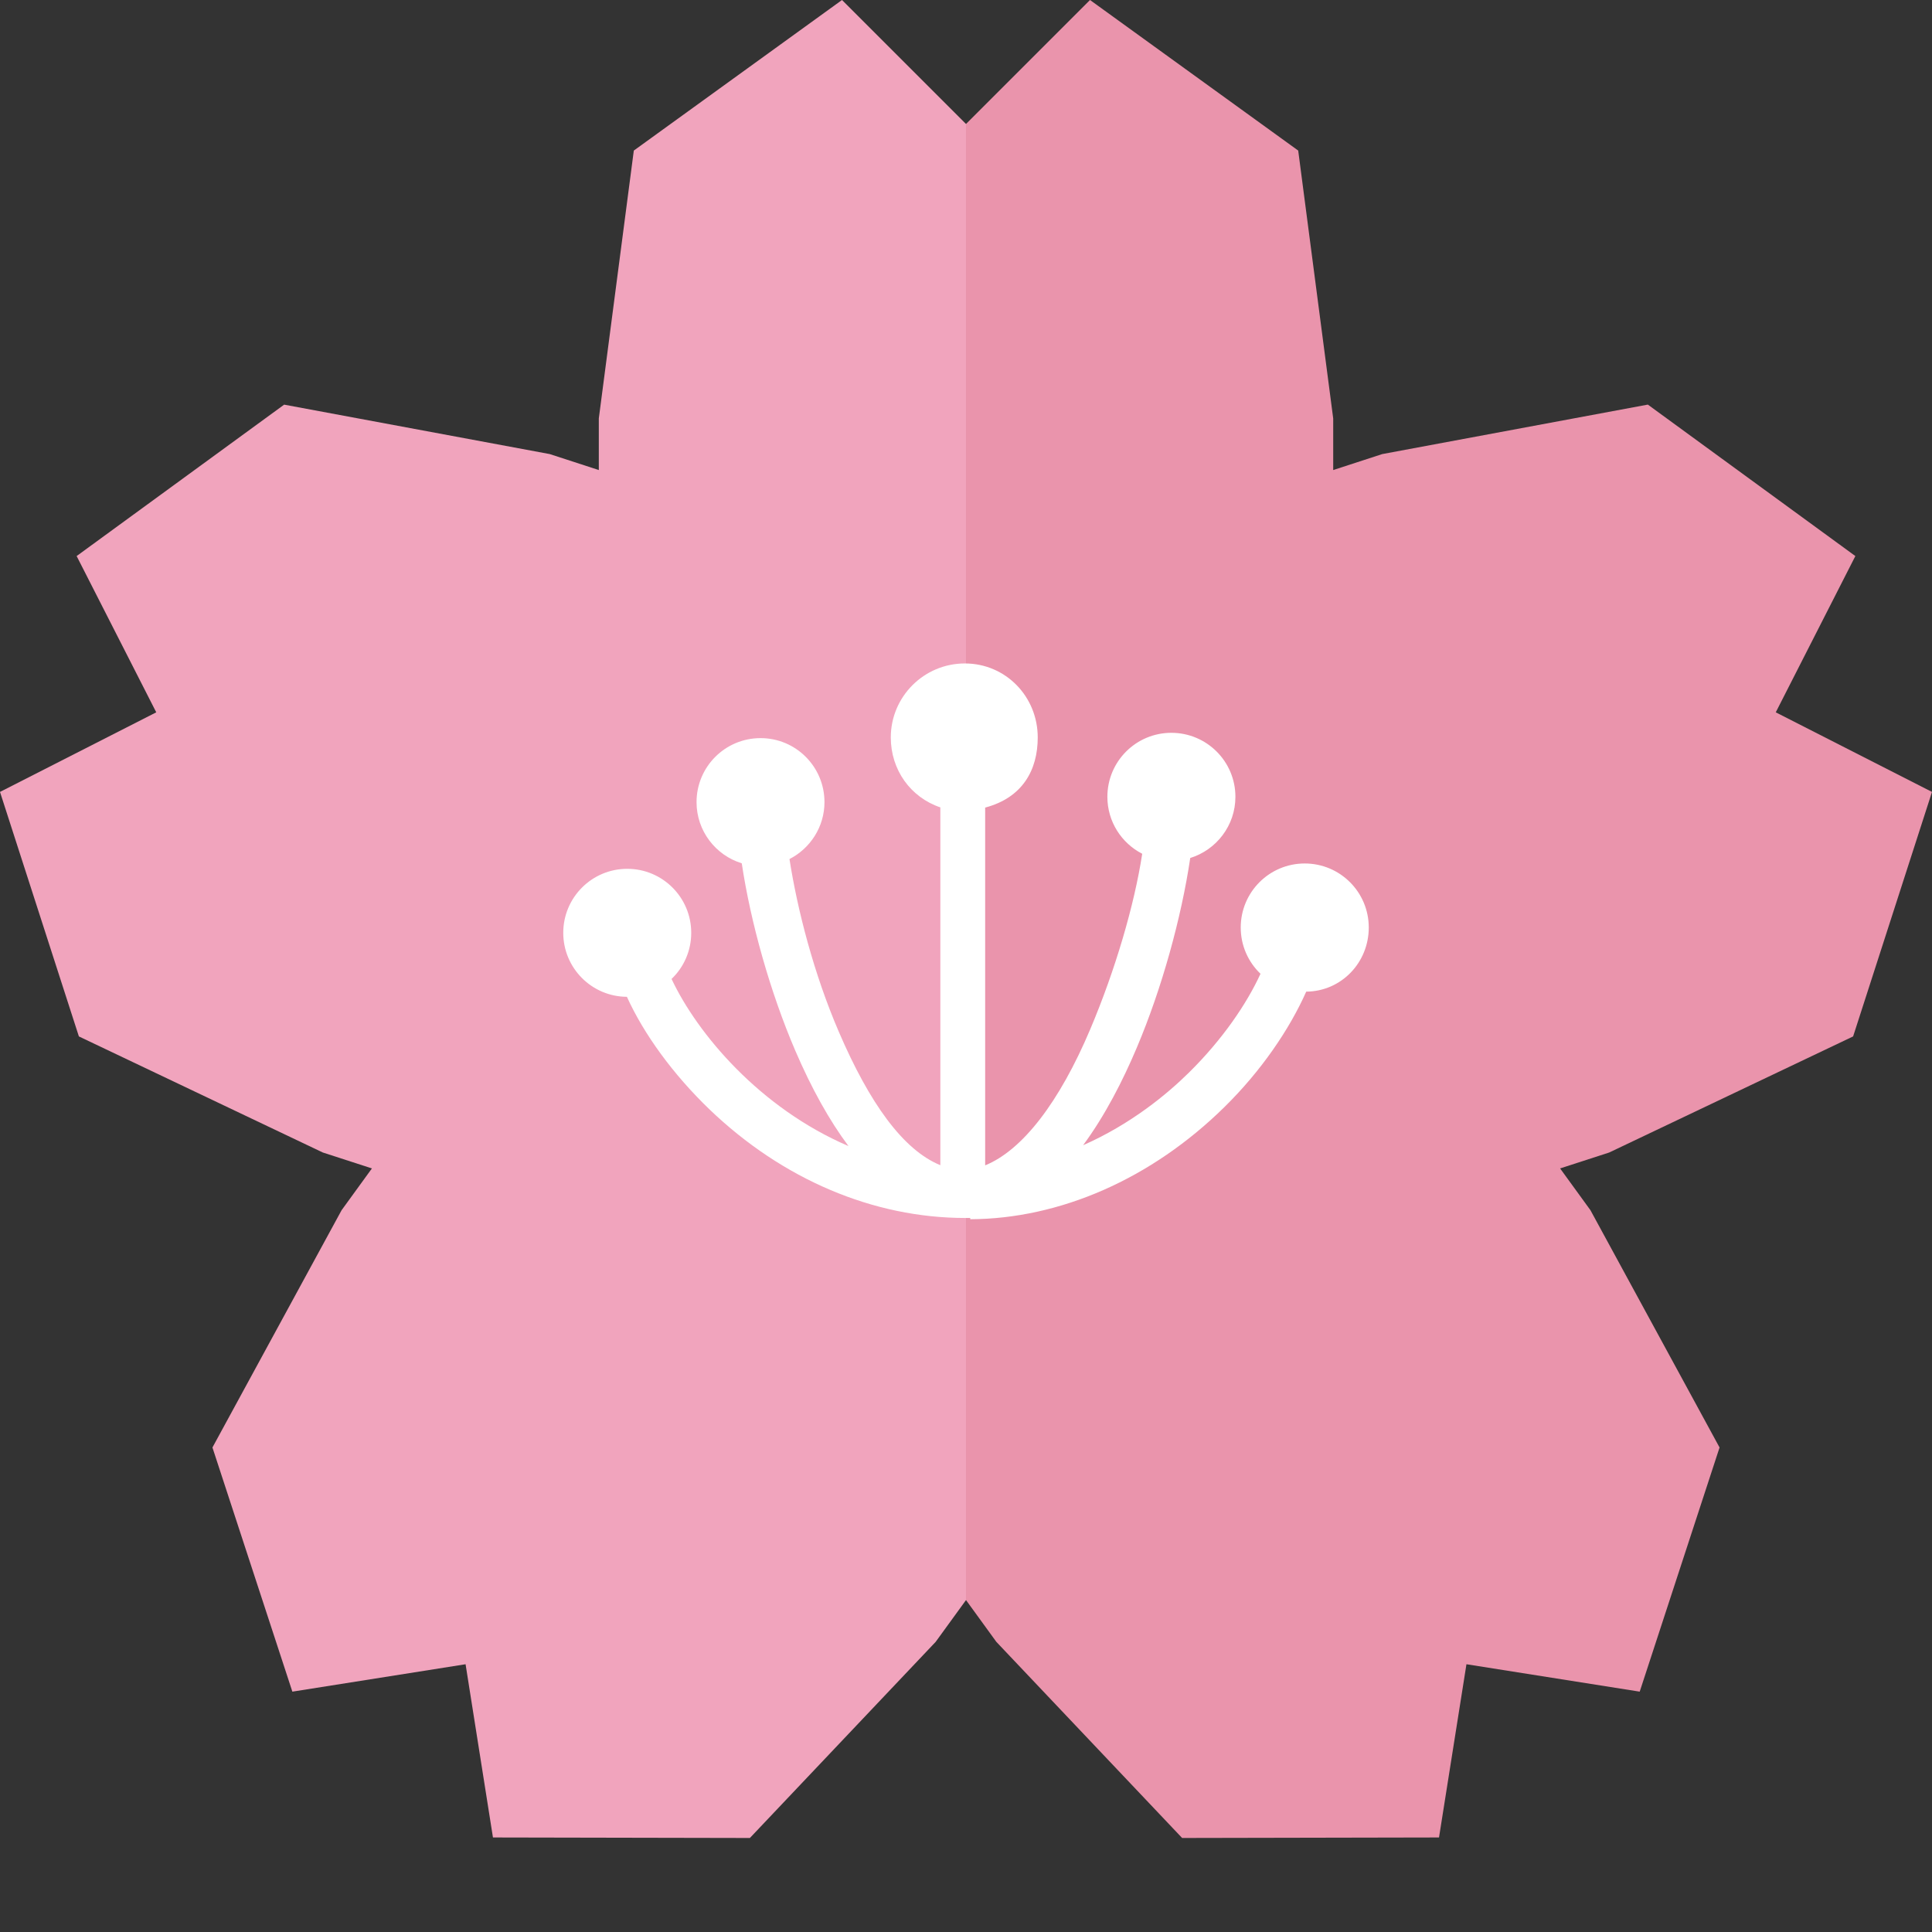
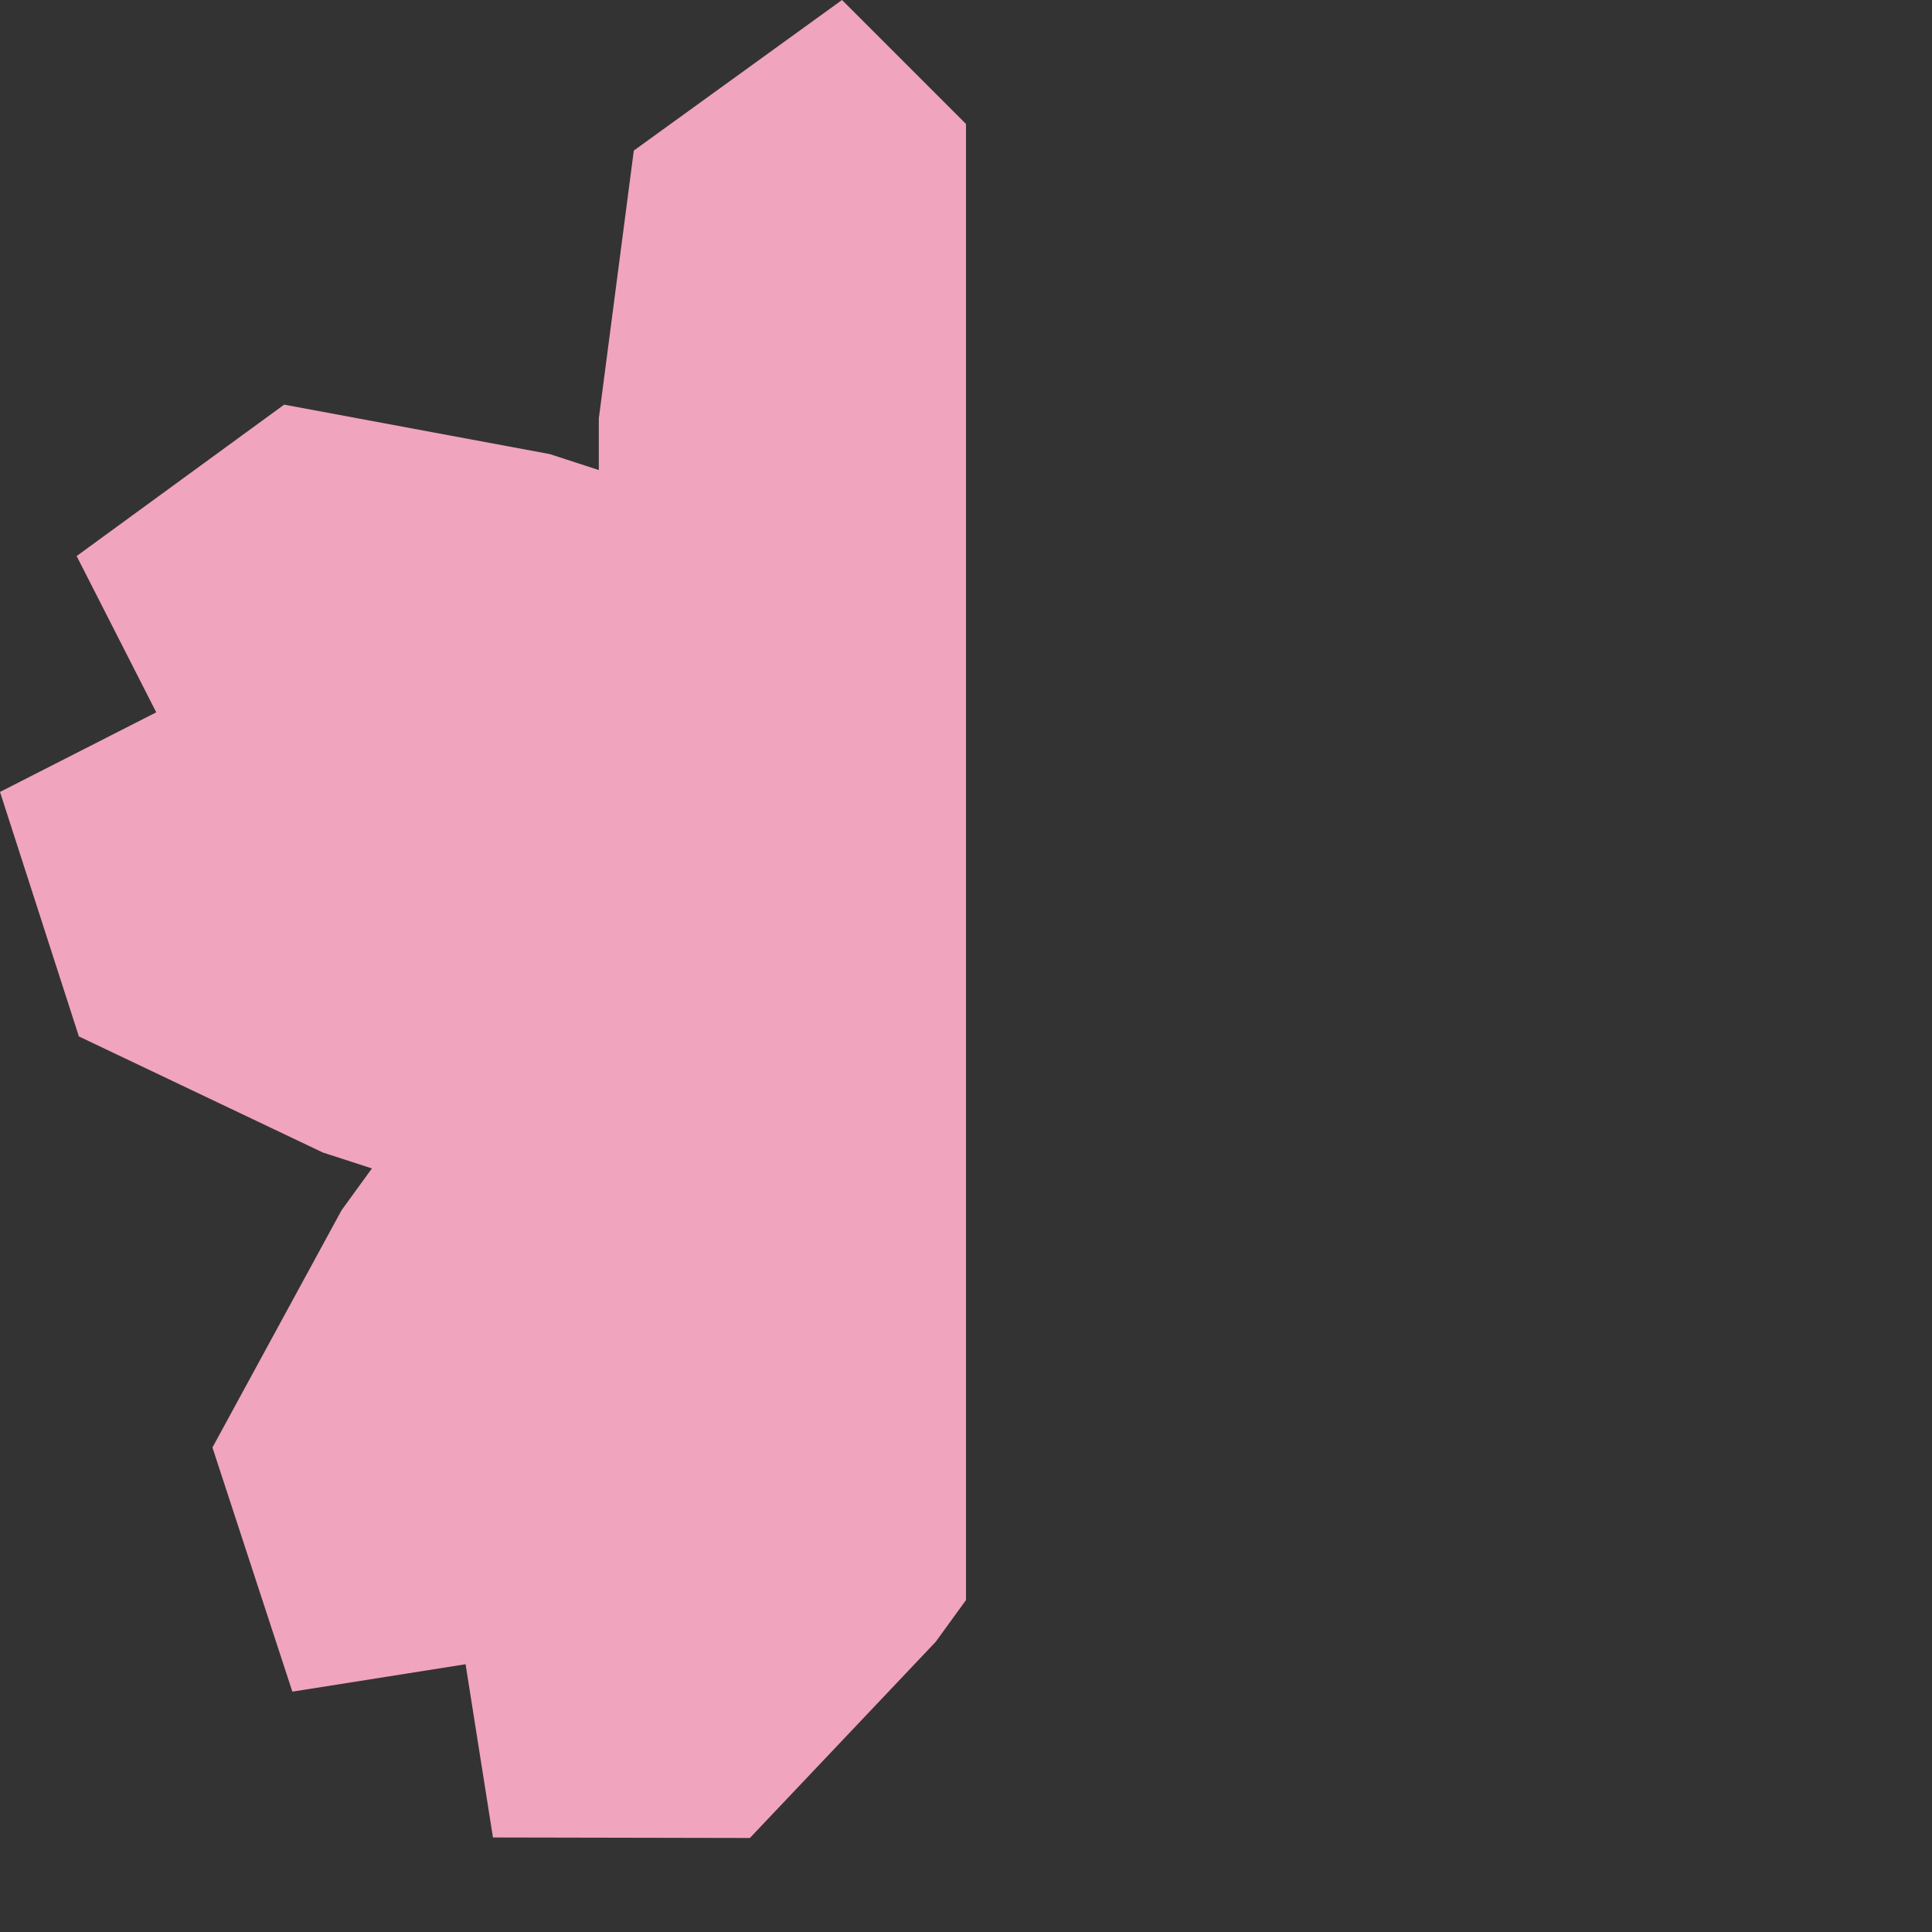
<svg xmlns="http://www.w3.org/2000/svg" height="166px" width="166px" version="1.1" id="_x34_" viewBox="0 0 512 512" xml:space="preserve" fill="#000000">
  <rect x="0" y="0" width="512" height="512" fill="#333333" stroke="none" />
  <g id="SVGRepo_bgCarrier" stroke-width="0" />
  <g id="SVGRepo_tracerCarrier" stroke-linecap="round" stroke-linejoin="round" />
  <g id="SVGRepo_iconCarrier">
    <g>
      <g>
-         <polygon style="fill:#EA94AC;" points="491.095,274.663 512,209.868 470.595,188.773 491.69,147.361 436.692,107.222 366.311,120.335 353.313,124.566 353.313,110.891 344.038,39.902 288.863,0 256.002,32.854 256.002,424.035 256.002,424.035 264.045,435.111 313.275,487.083 381.354,486.948 388.625,441.041 434.539,448.305 455.701,383.598 421.486,320.719 413.443,309.643 426.455,305.426 " />
        <polygon style="fill:#F1A4BD;" points="223.141,0 167.966,39.902 158.691,110.891 158.691,124.566 145.689,120.335 75.305,107.235 20.31,147.361 41.408,188.773 0,209.868 20.905,274.663 85.552,305.426 98.564,309.643 90.524,320.719 56.299,383.598 77.478,448.305 123.382,441.041 130.639,486.948 198.728,487.083 247.959,435.111 256.002,424.035 256.002,32.854 " />
      </g>
-       <path style="fill:#FFFFFF;" d="M362.737,245.803c0-9.383-7.596-16.973-16.966-16.973c-9.383,0-16.965,7.59-16.965,16.973 c0,4.813,2.003,9.166,5.24,12.254c-3.601,7.873-10.019,17.371-18.956,26.179c-5.781,5.707-15.354,13.655-28.054,19.26 c5.849-7.914,10.575-17.216,14.216-25.827c6.648-15.686,11.821-34.439,14.177-50.294c6.919-2.146,11.969-8.584,11.969-16.214 c0-9.376-7.609-16.959-16.979-16.959c-9.356,0-16.952,7.583-16.952,16.959c0,6.587,3.751,12.281,9.234,15.097 c-2.085,13.594-7.122,30.763-13.756,46.462c-8.205,19.402-17.967,32.076-27.866,36.111v-94.813 c9.898-2.62,13.933-9.944,13.933-18.59c0-10.819-8.476-19.606-19.308-19.606c-10.832,0-19.633,8.787-19.633,19.606 c0,8.577,5.213,15.862,13.133,18.536v94.826c-9.883-4.042-18.78-16.444-26.93-35.407c-6.621-15.395-10.954-32.286-13.052-45.724 c5.47-2.796,9.274-8.503,9.274-15.083c0-9.376-7.569-16.966-16.938-16.966c-9.383,0-16.966,7.59-16.966,16.966 c0,7.63,5.064,14.082,11.983,16.207c2.356,15.713,7.556,34.202,14.177,49.631c4.346,10.107,9.072,18.57,14.108,25.306 c-23.519-10.081-40.078-29.802-46.889-44.289c3.223-3.074,5.213-7.42,5.213-12.227c0-9.363-7.583-16.959-16.952-16.959 c-9.37,0-16.962,7.596-16.962,16.959c0,9.343,7.552,16.919,16.867,16.959c4.495,9.898,12.213,20.533,21.894,29.842 c19.308,18.523,43.382,28.772,67.794,28.772h0.176h0.108l0,0h1.016v0.331c23.749-0.094,48.013-10.683,67.361-29.726 c9.708-9.546,17.209-20.534,21.678-30.586C355.466,262.714,362.737,255.112,362.737,245.803z" />
    </g>
  </g>
</svg>